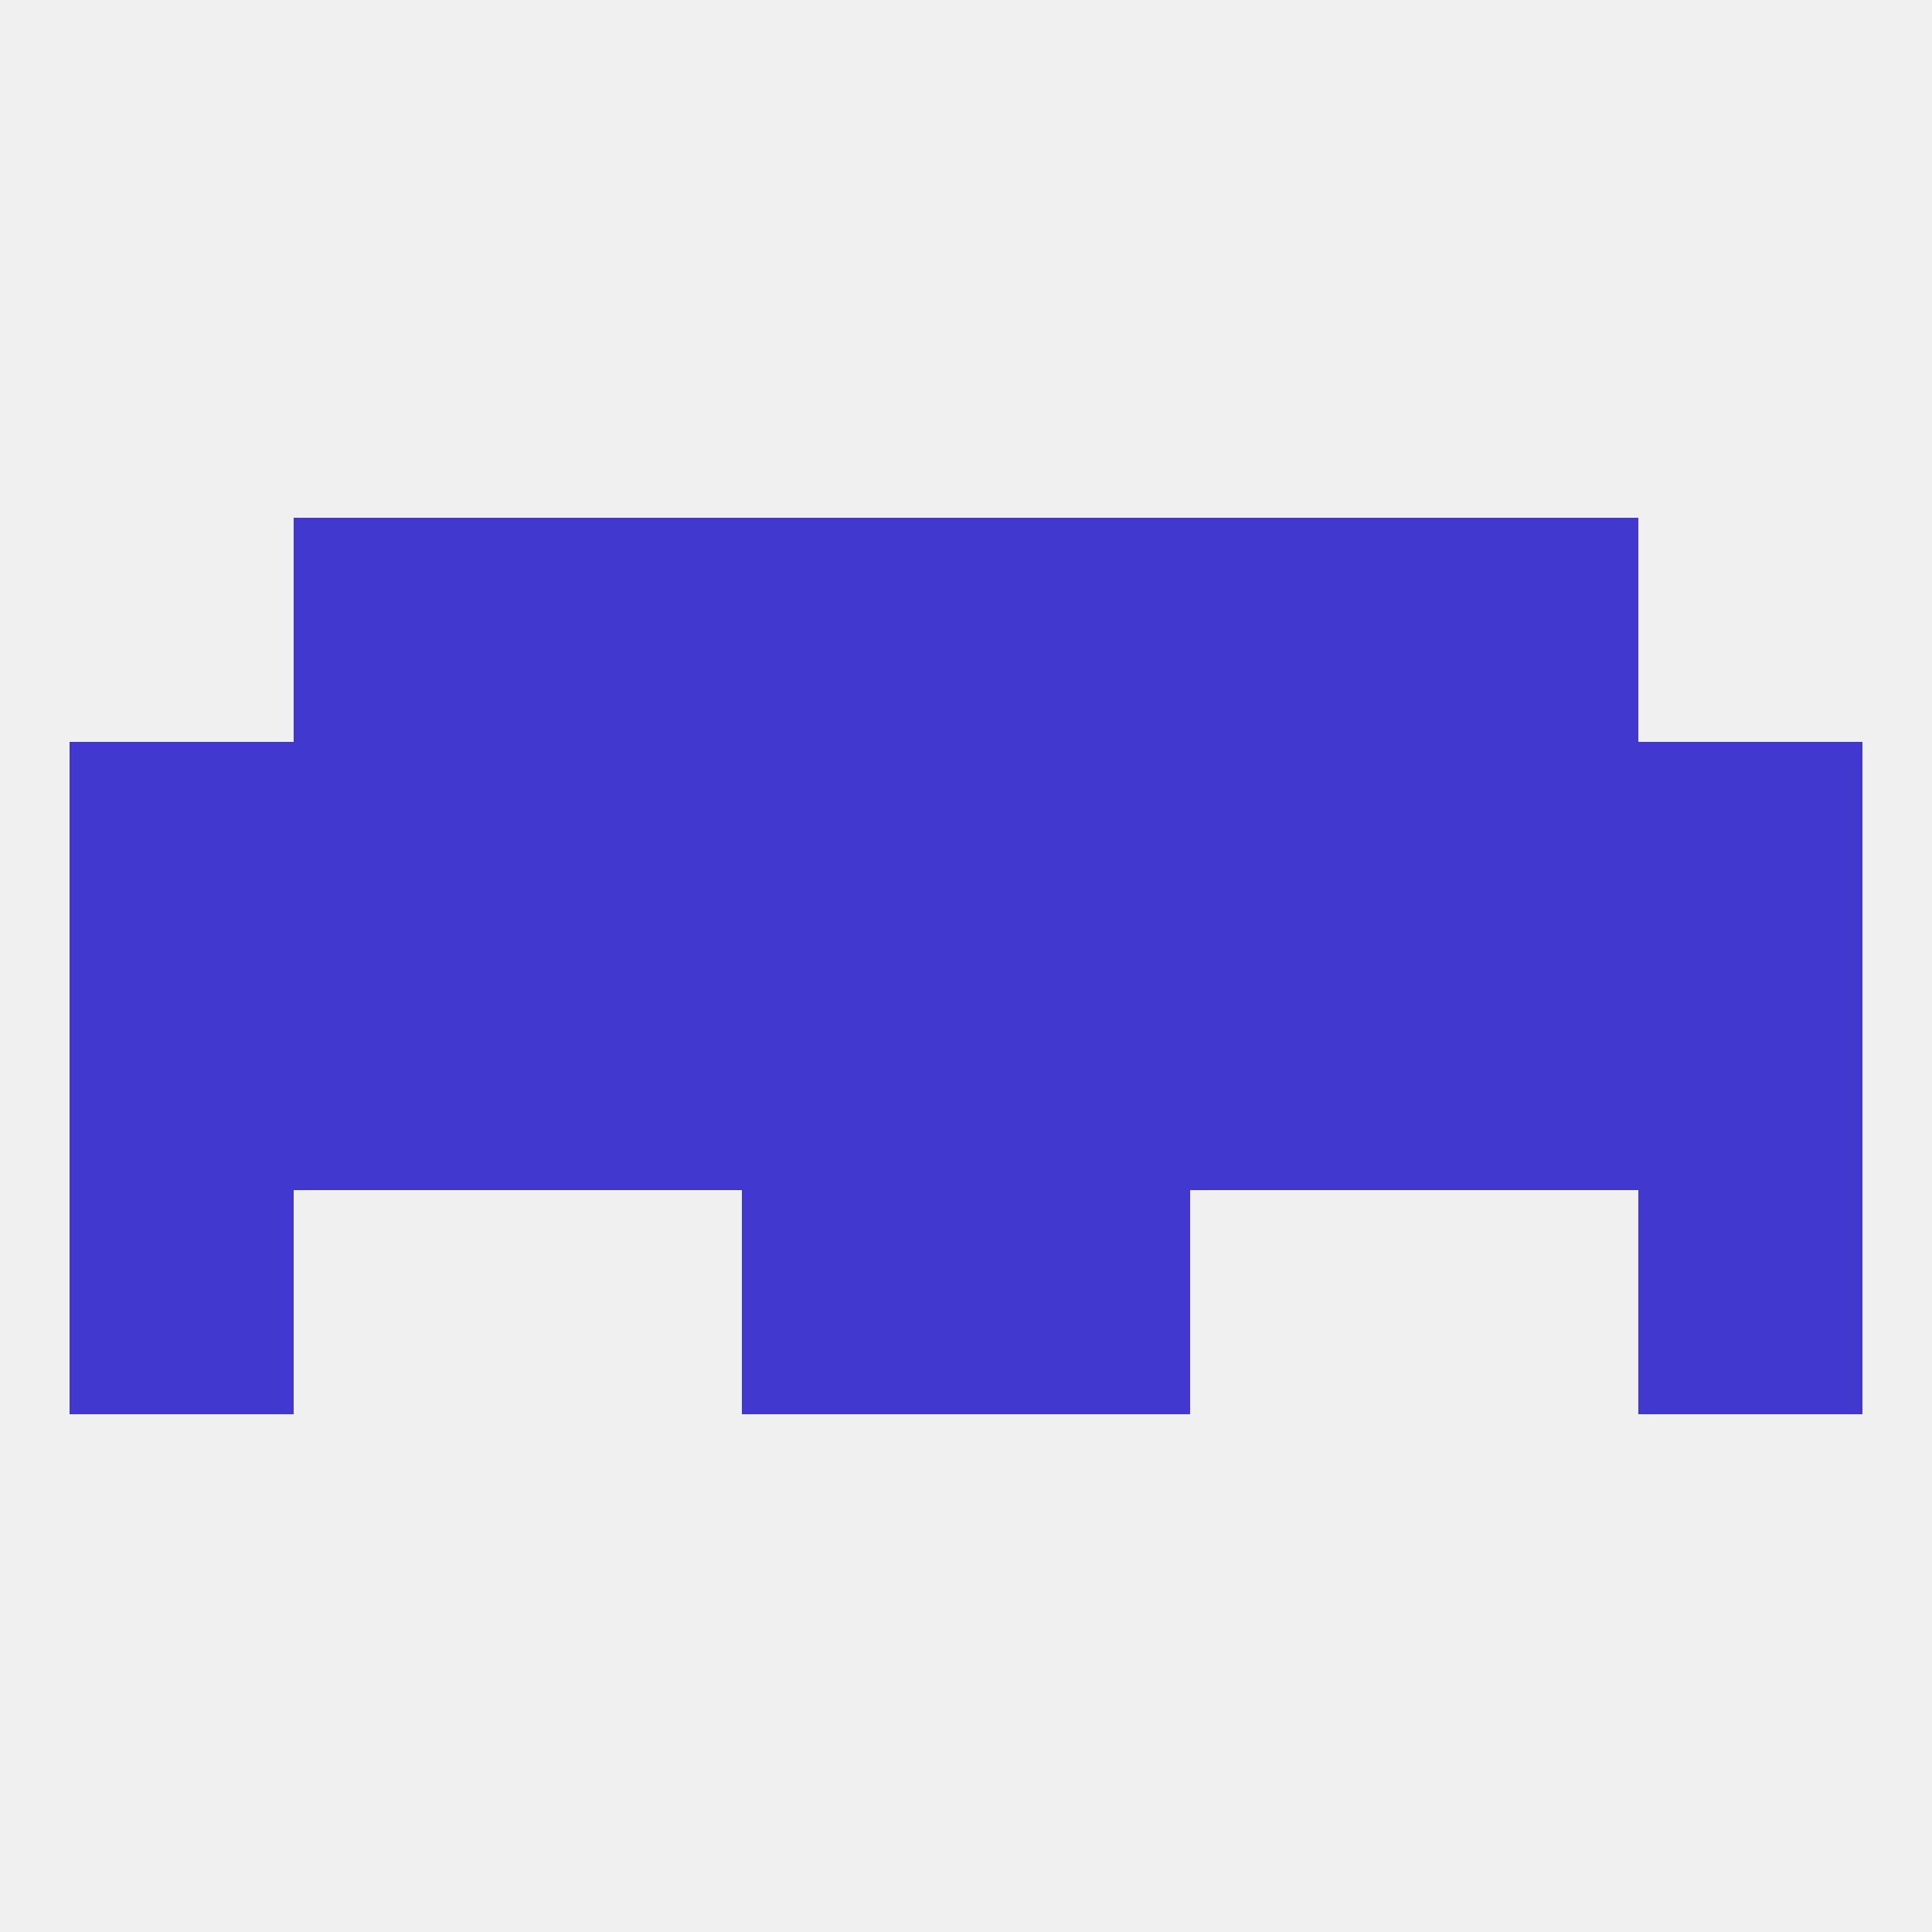
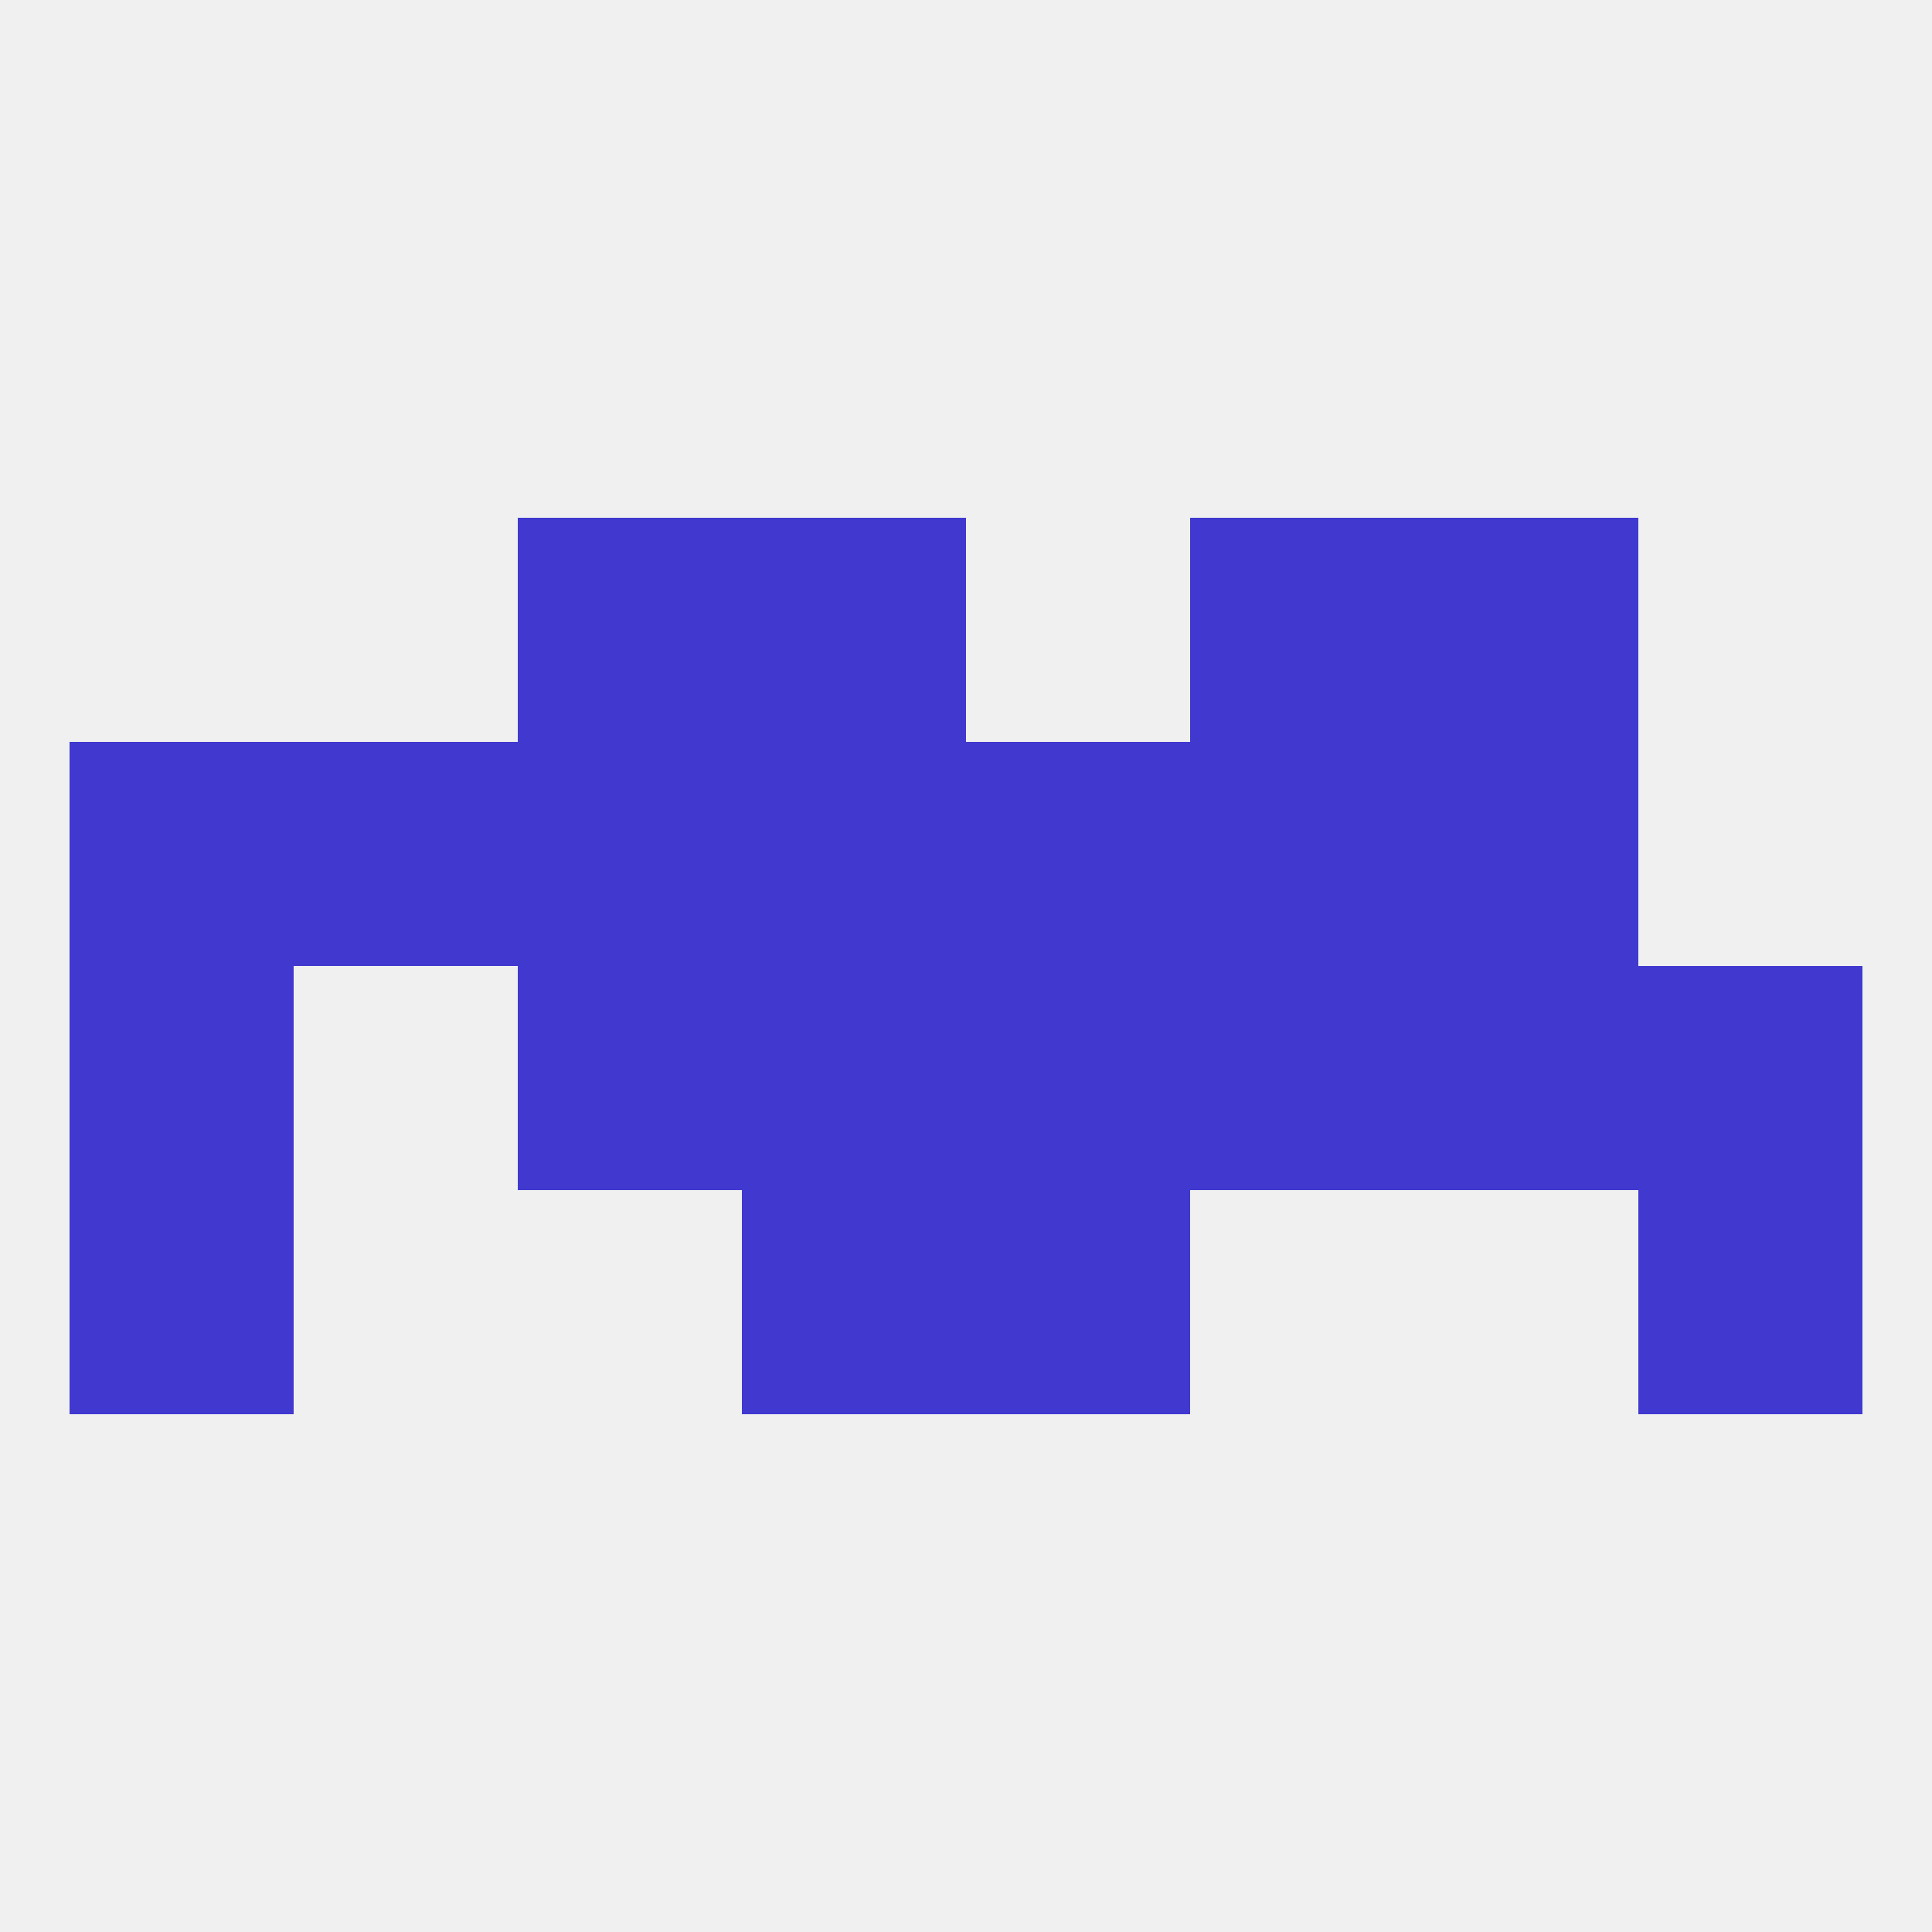
<svg xmlns="http://www.w3.org/2000/svg" version="1.1" baseprofile="full" width="250" height="250" viewBox="0 0 250 250">
  <rect width="100%" height="100%" fill="rgba(240,240,240,255)" />
  <rect x="9" y="125" width="29" height="29" fill="rgba(65,57,207,255)" />
  <rect x="67" y="125" width="29" height="29" fill="rgba(65,57,207,255)" />
-   <rect x="38" y="125" width="29" height="29" fill="rgba(65,57,207,255)" />
  <rect x="183" y="125" width="29" height="29" fill="rgba(65,57,207,255)" />
  <rect x="212" y="125" width="29" height="29" fill="rgba(65,57,207,255)" />
  <rect x="154" y="125" width="29" height="29" fill="rgba(65,57,207,255)" />
  <rect x="96" y="125" width="29" height="29" fill="rgba(65,57,207,255)" />
  <rect x="125" y="125" width="29" height="29" fill="rgba(65,57,207,255)" />
-   <rect x="212" y="96" width="29" height="29" fill="rgba(65,57,207,255)" />
  <rect x="38" y="96" width="29" height="29" fill="rgba(65,57,207,255)" />
  <rect x="183" y="96" width="29" height="29" fill="rgba(65,57,207,255)" />
  <rect x="67" y="96" width="29" height="29" fill="rgba(65,57,207,255)" />
  <rect x="154" y="96" width="29" height="29" fill="rgba(65,57,207,255)" />
  <rect x="96" y="96" width="29" height="29" fill="rgba(65,57,207,255)" />
  <rect x="125" y="96" width="29" height="29" fill="rgba(65,57,207,255)" />
  <rect x="9" y="96" width="29" height="29" fill="rgba(65,57,207,255)" />
-   <rect x="38" y="67" width="29" height="29" fill="rgba(65,57,207,255)" />
  <rect x="183" y="67" width="29" height="29" fill="rgba(65,57,207,255)" />
  <rect x="67" y="67" width="29" height="29" fill="rgba(65,57,207,255)" />
  <rect x="154" y="67" width="29" height="29" fill="rgba(65,57,207,255)" />
  <rect x="96" y="67" width="29" height="29" fill="rgba(65,57,207,255)" />
-   <rect x="125" y="67" width="29" height="29" fill="rgba(65,57,207,255)" />
  <rect x="212" y="154" width="29" height="29" fill="rgba(65,57,207,255)" />
  <rect x="96" y="154" width="29" height="29" fill="rgba(65,57,207,255)" />
  <rect x="125" y="154" width="29" height="29" fill="rgba(65,57,207,255)" />
  <rect x="9" y="154" width="29" height="29" fill="rgba(65,57,207,255)" />
</svg>